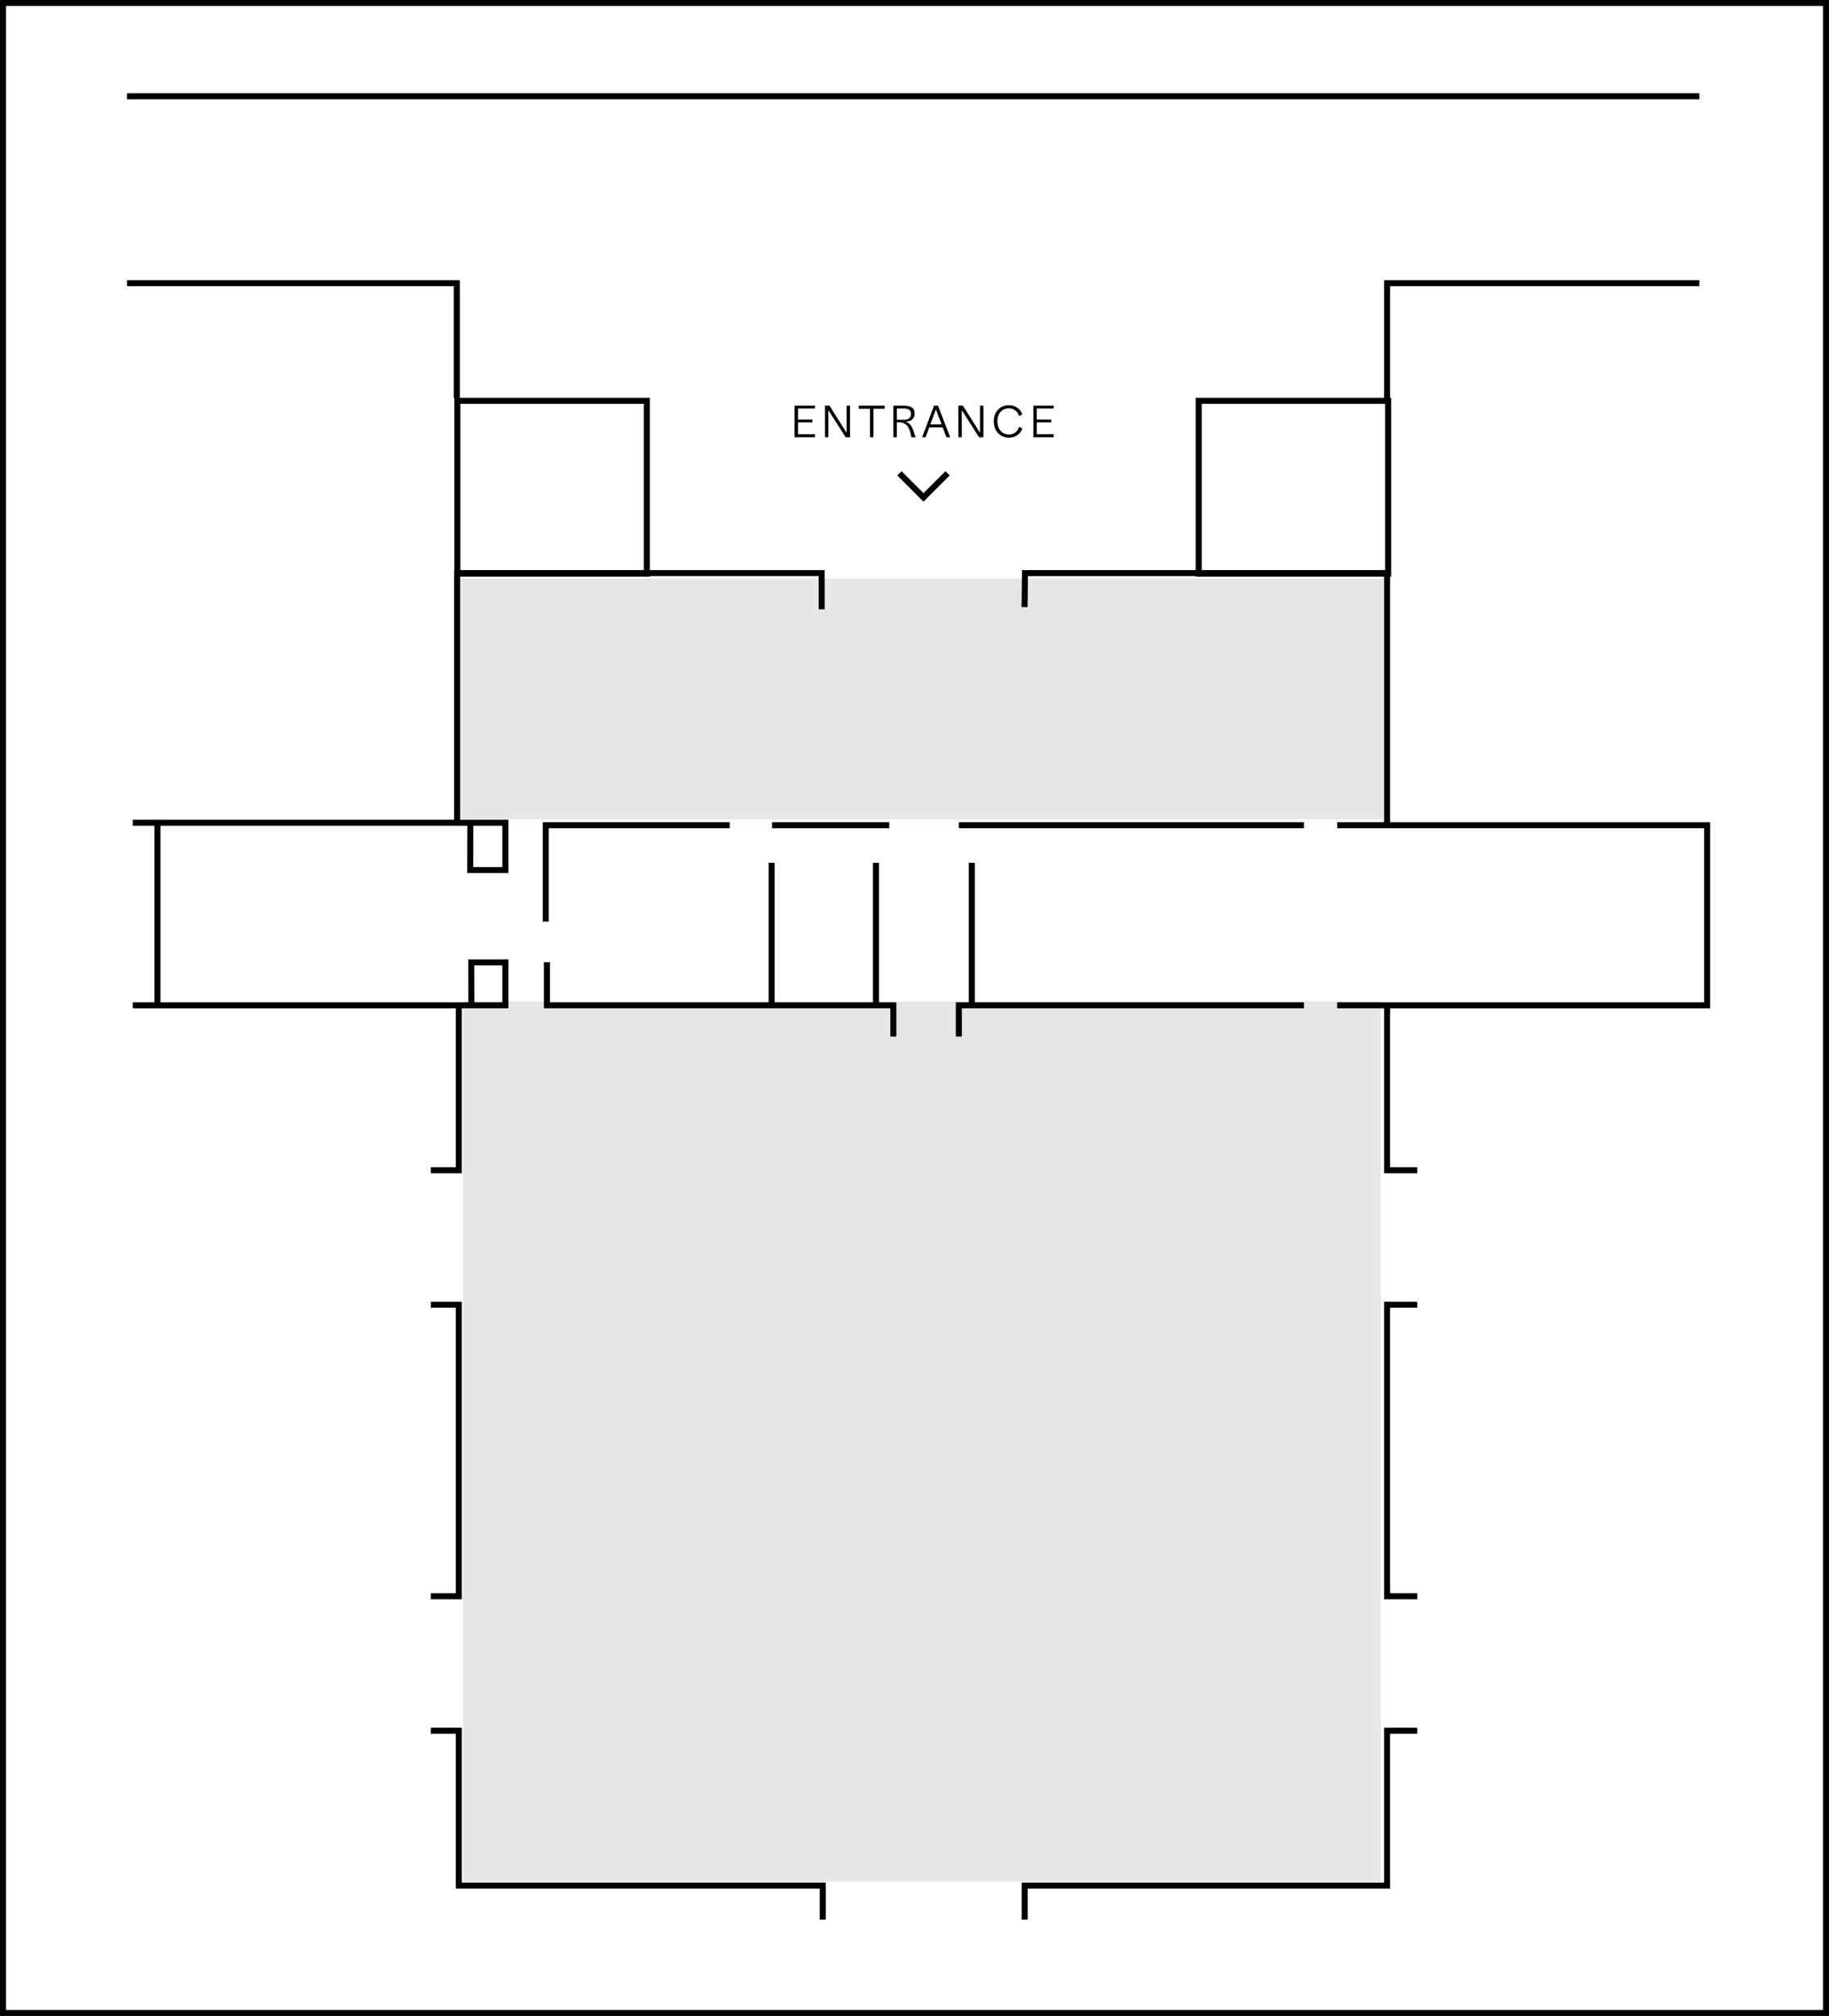
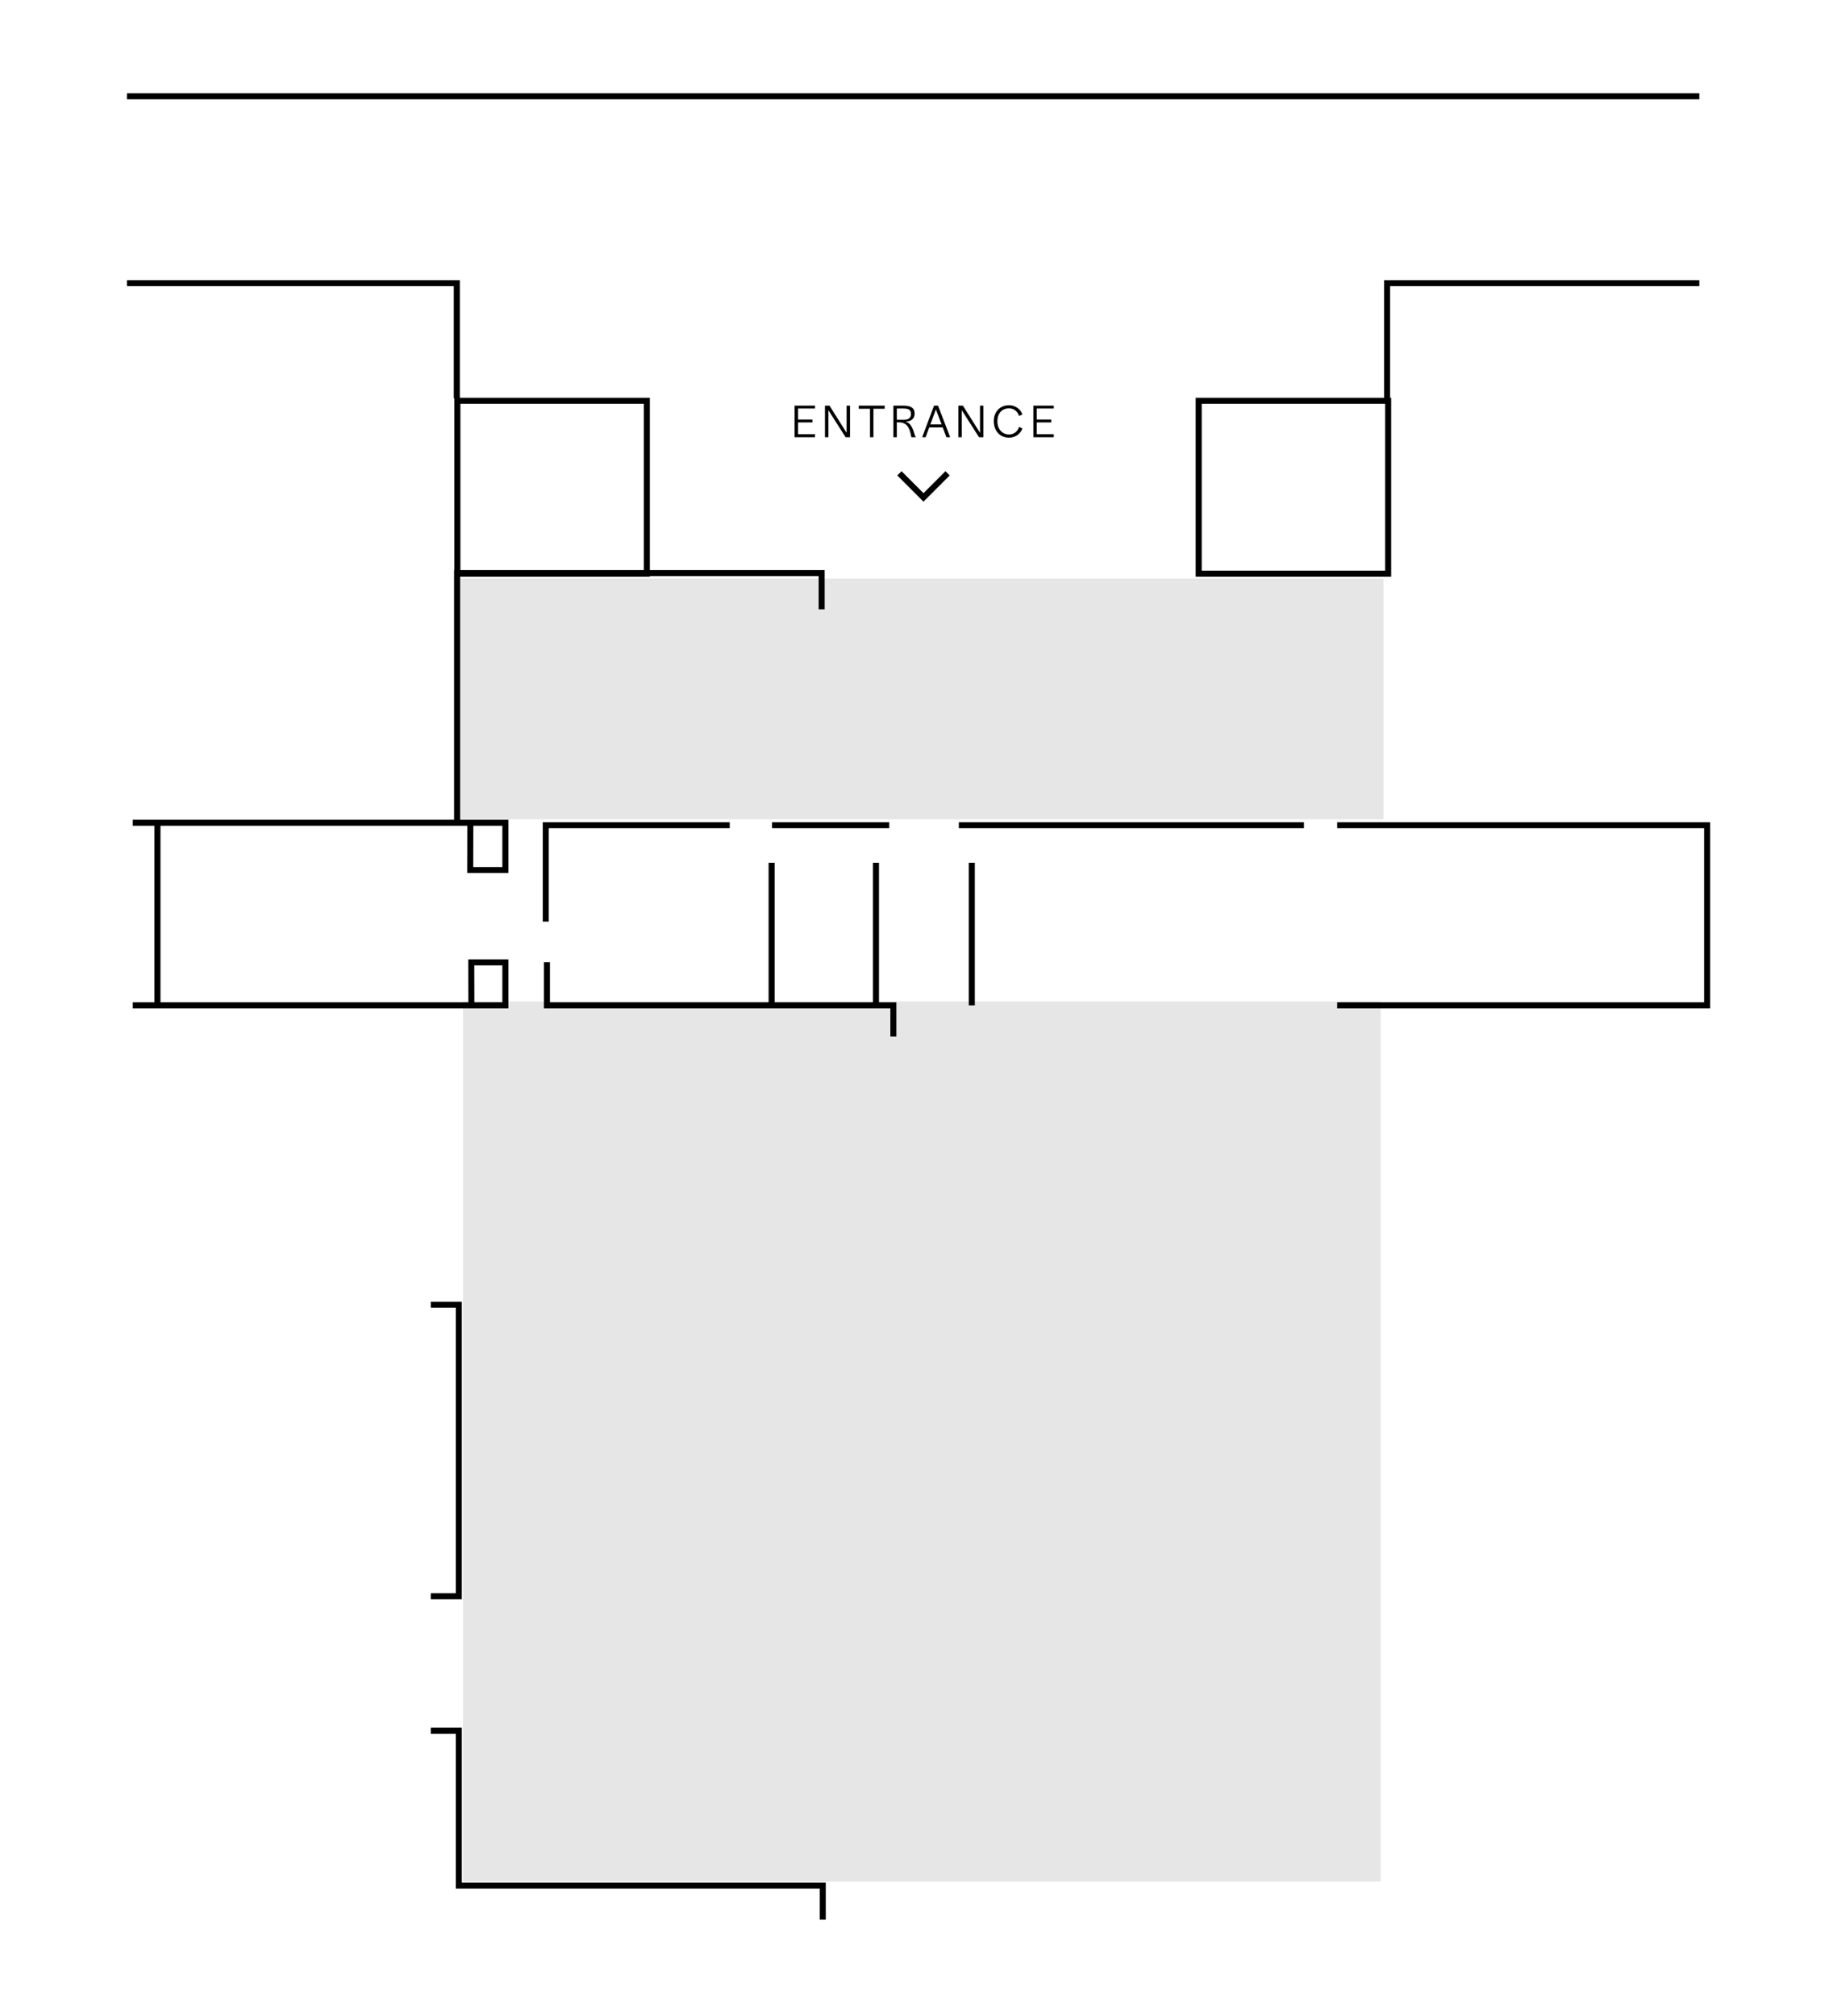
<svg xmlns="http://www.w3.org/2000/svg" width="304" height="335" viewBox="0 0 304 335" fill="none">
  <path d="M128.25 143.371V167.063" stroke="black" strokeMiterlimit="10" />
  <path d="M145.598 143.371V167.063" stroke="black" strokeMiterlimit="10" />
  <path d="M26.172 136.879V167.061" stroke="black" strokeMiterlimit="10" />
  <path d="M161.526 143.371V167.063" stroke="black" strokeMiterlimit="10" />
-   <path d="M76.263 167.062V194.47H71.599" stroke="black" strokeMiterlimit="10" />
  <path d="M71.599 216.816H76.263V265.258H71.599" stroke="black" strokeMiterlimit="10" />
  <path d="M136.752 319V313.334H76.263V287.605H71.599" stroke="black" strokeMiterlimit="10" />
-   <path d="M170.312 313.334V312.834H169.812V313.334H170.312ZM230.548 313.334V313.834H231.048V313.334H230.548ZM230.548 287.605V287.105H230.048V287.605H230.548ZM230.548 216.817V216.317H230.048V216.817H230.548ZM230.548 265.258H230.048V265.758H230.548V265.258ZM230.548 194.47H230.048V194.97H230.548V194.47ZM170.812 318.999V313.334H169.812V318.999H170.812ZM170.312 313.834H230.548V312.834H170.312V313.834ZM231.048 313.334V287.605H230.048V313.334H231.048ZM230.548 288.105H235.571V287.105H230.548V288.105ZM235.571 216.317H230.548V217.317H235.571V216.317ZM230.048 216.817V265.258H231.048V216.817H230.048ZM230.548 265.758H235.571V264.758H230.548V265.758ZM230.048 167.062V194.47H231.048V167.062H230.048ZM230.548 194.97H235.571V193.97H230.548V194.97Z" fill="black" />
  <path d="M75.978 136.881V95.238H136.568V101.25" stroke="black" strokeMiterlimit="10" />
-   <path d="M170.296 100.887L170.365 95.238H230.548V137.131" stroke="black" strokeMiterlimit="10" />
  <path d="M22.071 136.723H83.998V144.58H78.154L78.17 136.848" stroke="black" strokeMiterlimit="10" />
  <path d="M22.071 167.062H83.998V159.926H78.329L78.35 167.062" stroke="black" strokeMiterlimit="10" />
  <path d="M121.291 137.129H90.711V153.147" stroke="black" strokeMiterlimit="10" />
  <path d="M90.907 159.891V167.064H148.489V172.247" stroke="black" strokeMiterlimit="10" />
  <path d="M128.323 137.129H147.802" stroke="black" strokeMiterlimit="10" />
  <path d="M159.368 137.129H216.733" stroke="black" strokeMiterlimit="10" />
  <path d="M222.255 137.129H283.745V167.061H222.255" stroke="black" strokeMiterlimit="10" />
-   <path d="M216.733 167.062H159.368V172.245" stroke="black" strokeMiterlimit="10" />
  <rect x="76.023" y="66.602" width="31.492" height="28.728" stroke="black" />
  <rect x="199.238" y="66.602" width="31.492" height="28.728" stroke="black" />
  <path d="M135.459 72.656V72.159H132.638V70.199H135.039V69.716H132.638V67.889H135.459V67.406H132.071V72.656H135.459ZM141.284 67.406H140.717V71.921L137.868 67.406H137.119V72.656H137.686V68.162L140.549 72.656H141.284V67.406ZM142.73 67.406V67.924H144.606V72.656H145.173V67.924H147.042V67.406H142.73ZM152.189 72.656V72.551C152.105 72.474 152.035 72.32 151.979 72.089C151.923 71.851 151.839 71.599 151.734 71.333C151.629 71.067 151.482 70.815 151.293 70.57C151.104 70.325 150.838 70.164 150.495 70.073C151.454 70.024 152.021 69.597 152.021 68.701C152.021 67.777 151.37 67.406 150.159 67.406H148.493V72.656H149.06V70.171L149.578 70.192C150.985 70.269 151.265 71.529 151.475 72.656H152.189ZM150.215 67.889C151.083 67.889 151.419 68.176 151.419 68.799C151.419 69.359 151.069 69.751 150.285 69.751H149.06V67.889H150.215ZM155.249 67.406L153.275 72.656H153.849L154.451 71.025H156.691L157.307 72.656H157.93L155.907 67.406H155.249ZM155.557 68.036L156.502 70.528H154.633L155.557 68.036ZM163.457 67.406H162.89V71.921L160.041 67.406H159.292V72.656H159.859V68.162L162.722 72.656H163.457V67.406ZM167.697 72.201C166.605 72.201 165.779 71.326 165.779 70.031C165.779 68.659 166.556 67.861 167.704 67.861C168.495 67.861 169.118 68.316 169.377 69.128L169.937 68.862C169.762 68.393 169.468 68.022 169.069 67.749C168.67 67.476 168.215 67.336 167.704 67.336C166.192 67.336 165.177 68.456 165.177 69.975C165.177 71.55 166.15 72.726 167.704 72.726C168.215 72.726 168.677 72.593 169.076 72.32C169.475 72.047 169.762 71.669 169.937 71.2L169.377 70.934C169.125 71.746 168.509 72.201 167.697 72.201ZM175.147 72.656V72.159H172.326V70.199H174.727V69.716H172.326V67.889H175.147V67.406H171.759V72.656H175.147Z" fill="black" />
  <path d="M153.494 82.656L153.848 83.01L153.494 83.363L153.141 83.01L153.494 82.656ZM149.848 78.303L153.848 82.303L153.141 83.01L149.141 79.01L149.848 78.303ZM153.141 82.303L157.141 78.303L157.848 79.01L153.848 83.01L153.141 82.303Z" fill="black" />
  <path d="M75.928 66.193V47.053H21.099M21.099 16H282.449M230.548 66.193V47.053H282.449" stroke="black" strokeMiterlimit="10" />
  <rect opacity="0.1" x="76.185" y="96.148" width="153.767" height="40" fill="black" />
  <rect opacity="0.1" x="76.961" y="166.414" width="152.531" height="146.257" fill="black" />
-   <rect x="0.5" y="0.5" width="303" height="334" stroke="black" />
</svg>